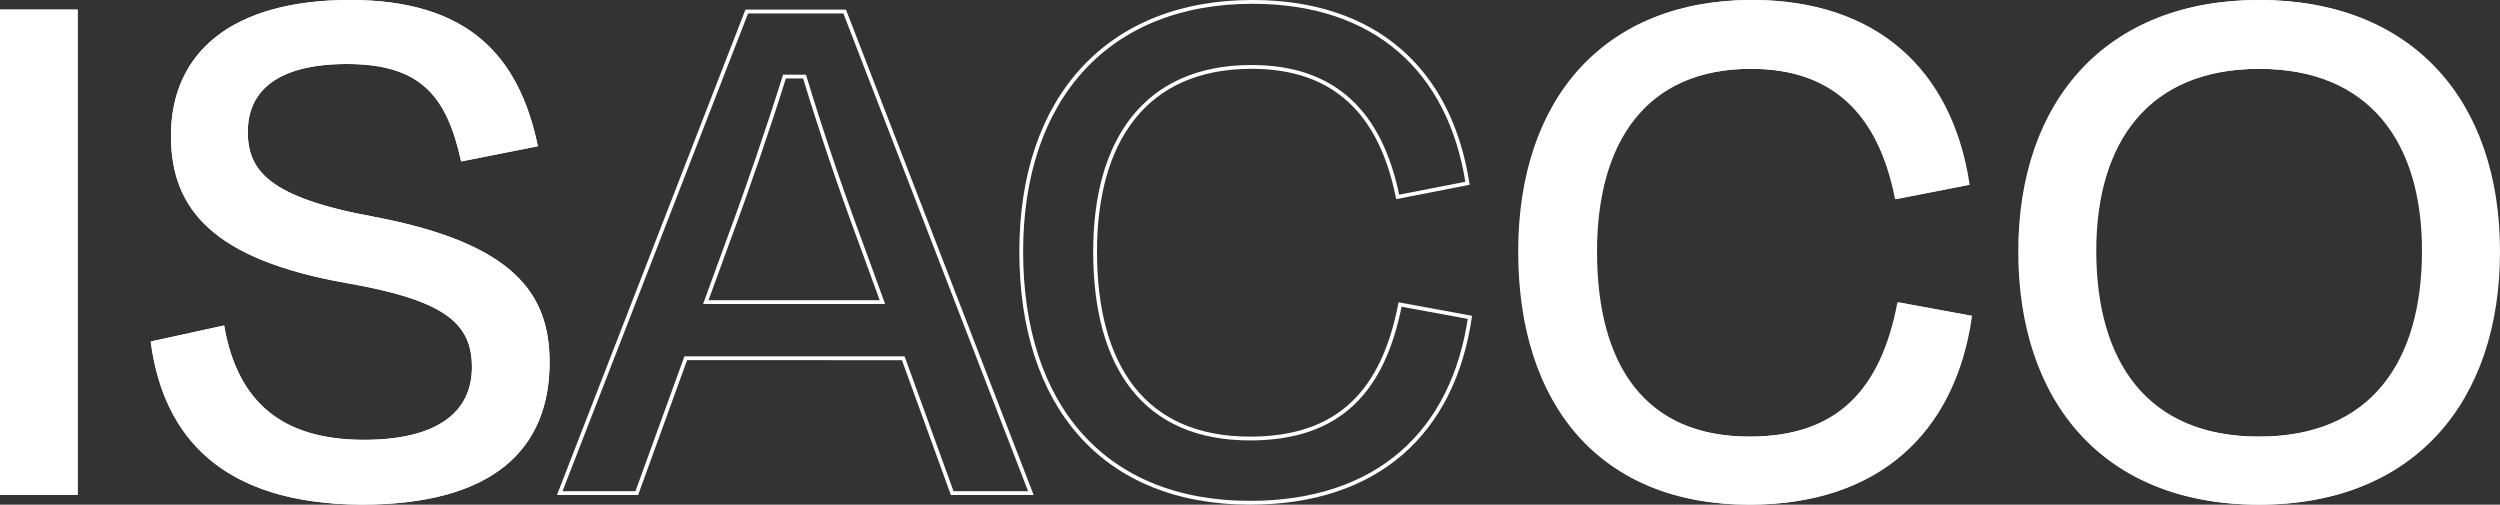
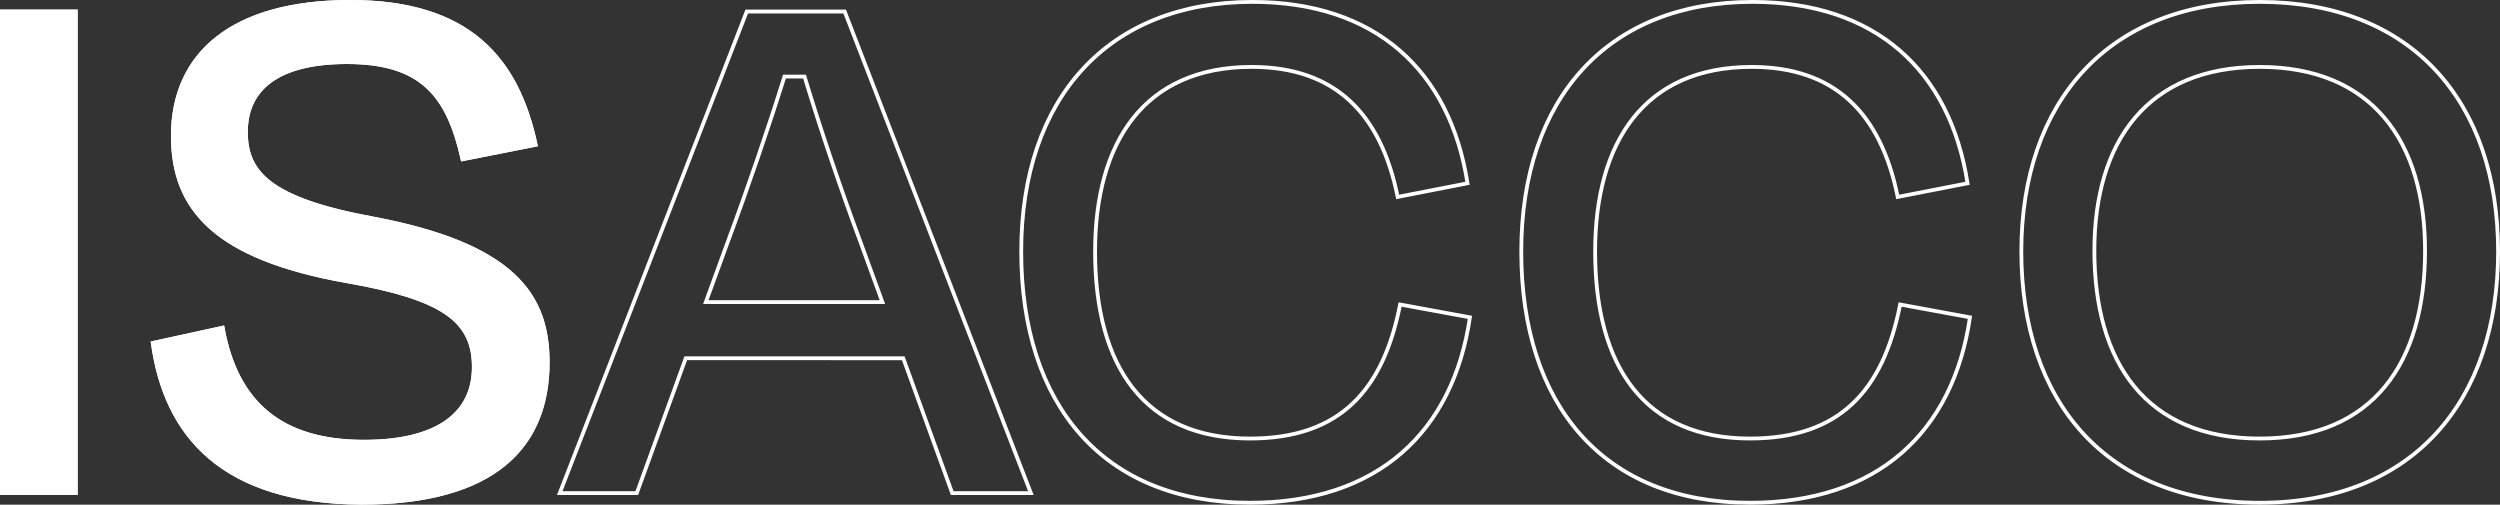
<svg xmlns="http://www.w3.org/2000/svg" width="1314.42" height="265.328" viewBox="0 0 1314.42 265.328">
  <rect x="0" y="0" width="1314.42" height="265.328" fill="#333333" stroke="none" />
  <g id="Raggruppa_343" data-name="Raggruppa 343" transform="translate(-581.774 949.764)">
    <path id="Tracciato_654" data-name="Tracciato 654" d="M67.1,0V-253.2H28.274V0ZM217.33,5.064c69.208,0,97.9-29.118,97.9-73.85,0-35.448-18.146-61.612-91.574-75.538-55.282-10.128-67.1-24.476-67.1-45.576,0-22.788,16.88-36.714,53.172-36.714,39.246,0,53.172,17.3,60.768,51.062l38.4-7.6c-9.706-45.154-35.026-75.116-97.482-75.116-62.034,0-93.262,27.43-93.262,70.474,0,38.4,22.366,64.144,91.574,76.382,50.64,8.862,66.676,20.678,66.676,45.154,0,23.632-17.724,39.246-57.814,39.246-43.466,0-67.1-20.256-74.272-59.924L107.61-78.914C114.362-29.962,144.746,4.642,217.33,5.064ZM527.922,0h41.356l-97.9-253.2H419.89L321.564,0h40.512l25.742-70.9H502.18ZM409.762-131.664c10.55-28.274,21.522-60.346,29.962-87.354h10.55c8.018,26.586,18.99,59.08,29.54,87.354l11.394,31.228h-92.84ZM684.484,5.064c67.1,0,106.766-37.136,115.628-97.482L763.4-99.17C754.536-54.016,731.748-28.7,684.484-28.7c-55.7,0-81.446-37.98-81.446-98.326,0-57.392,25.742-97.06,82.29-97.06,43.888,0,67.942,24.476,76.8,68.364l36.714-7.174c-9.284-59.5-48.53-95.372-113.1-95.372-75.96,0-121.536,50.64-121.536,131.242S607.258,5.064,684.484,5.064Zm262.906,0c67.1,0,106.766-37.136,115.628-97.482L1026.3-99.17C1017.442-54.016,994.654-28.7,947.39-28.7c-55.7,0-81.446-37.98-81.446-98.326,0-57.392,25.742-97.06,82.29-97.06,43.888,0,67.942,24.476,76.8,68.364l36.714-7.174c-9.284-59.5-48.53-95.372-113.1-95.372-75.96,0-121.536,50.64-121.536,131.242S870.164,5.064,947.39,5.064Zm267.97,0c80.6,0,125.334-53.594,125.334-132.086,0-78.914-45.576-131.242-125.334-131.242-79.336,0-125.334,52.328-125.334,131.242C1090.026-48.53,1134.336,5.064,1215.36,5.064Zm0-33.76c-59.924,0-86.932-40.09-86.932-98.748,0-57.392,27.852-96.638,86.932-96.638s86.932,39.246,86.932,96.638C1302.292-68.364,1274.862-28.7,1215.36-28.7Z" transform="translate(554.5 -690.5)" fill="none" stroke="#fff" stroke-width="2" />
    <path id="Tracciato_655" data-name="Tracciato 655" d="M67.1,0V-253.2H28.274V0ZM217.33,5.064c69.208,0,97.9-29.118,97.9-73.85,0-35.448-18.146-61.612-91.574-75.538-55.282-10.128-67.1-24.476-67.1-45.576,0-22.788,16.88-36.714,53.172-36.714,39.246,0,53.172,17.3,60.768,51.062l38.4-7.6c-9.706-45.154-35.026-75.116-97.482-75.116-62.034,0-93.262,27.43-93.262,70.474,0,38.4,22.366,64.144,91.574,76.382,50.64,8.862,66.676,20.678,66.676,45.154,0,23.632-17.724,39.246-57.814,39.246-43.466,0-67.1-20.256-74.272-59.924L107.61-78.914C114.362-29.962,144.746,4.642,217.33,5.064Z" transform="translate(554.5 -690.5)" fill="#fff" stroke="#fff" stroke-width="2" />
-     <path id="Tracciato_656" data-name="Tracciato 656" d="M133.774,5.064c67.1,0,106.766-37.136,115.628-97.482L212.688-99.17C203.826-54.016,181.038-28.7,133.774-28.7c-55.7,0-81.446-37.98-81.446-98.326,0-57.392,25.742-97.06,82.29-97.06,43.888,0,67.942,24.476,76.8,68.364l36.714-7.174c-9.284-59.5-48.53-95.372-113.1-95.372-75.96,0-121.536,50.64-121.536,131.242S56.548,5.064,133.774,5.064Zm267.97,0c80.6,0,125.334-53.594,125.334-132.086,0-78.914-45.576-131.242-125.334-131.242-79.336,0-125.334,52.328-125.334,131.242C276.41-48.53,320.72,5.064,401.744,5.064Zm0-33.76c-59.924,0-86.932-40.09-86.932-98.748,0-57.392,27.852-96.638,86.932-96.638s86.932,39.246,86.932,96.638C488.676-68.364,461.246-28.7,401.744-28.7Z" transform="translate(1367.5 -690.5)" fill="#fff" stroke="#fff" stroke-width="2" />
  </g>
</svg>